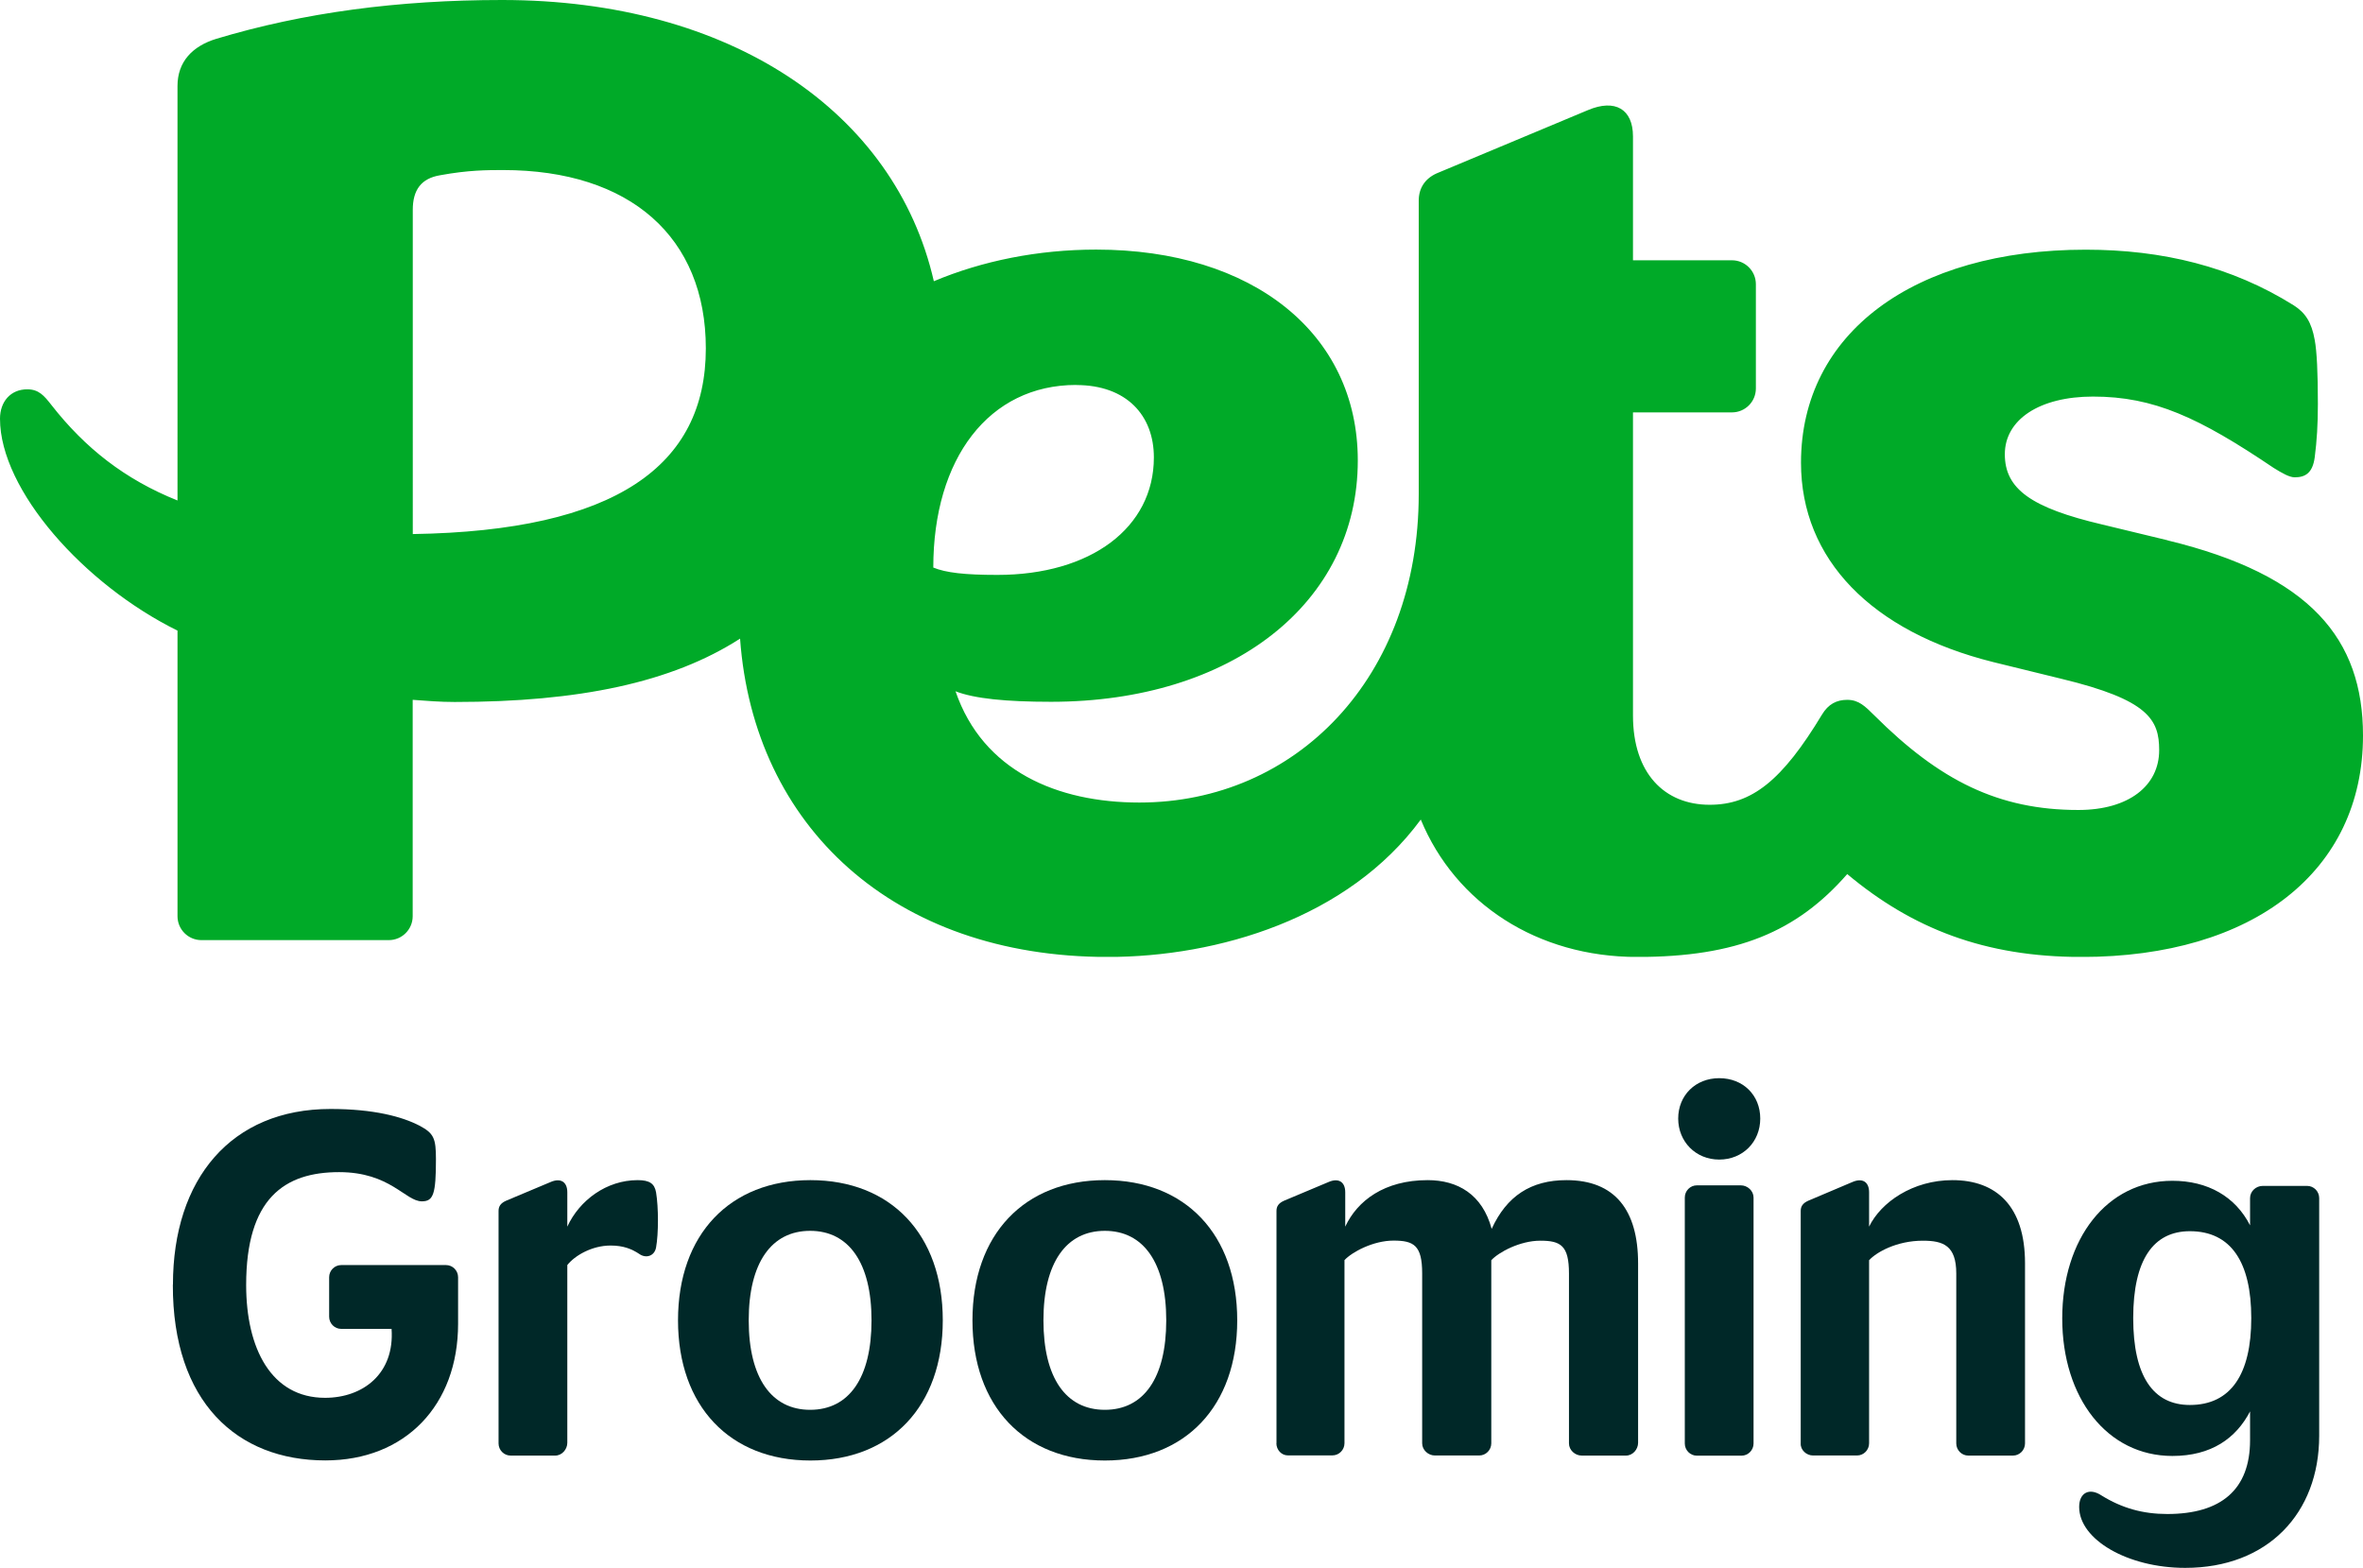
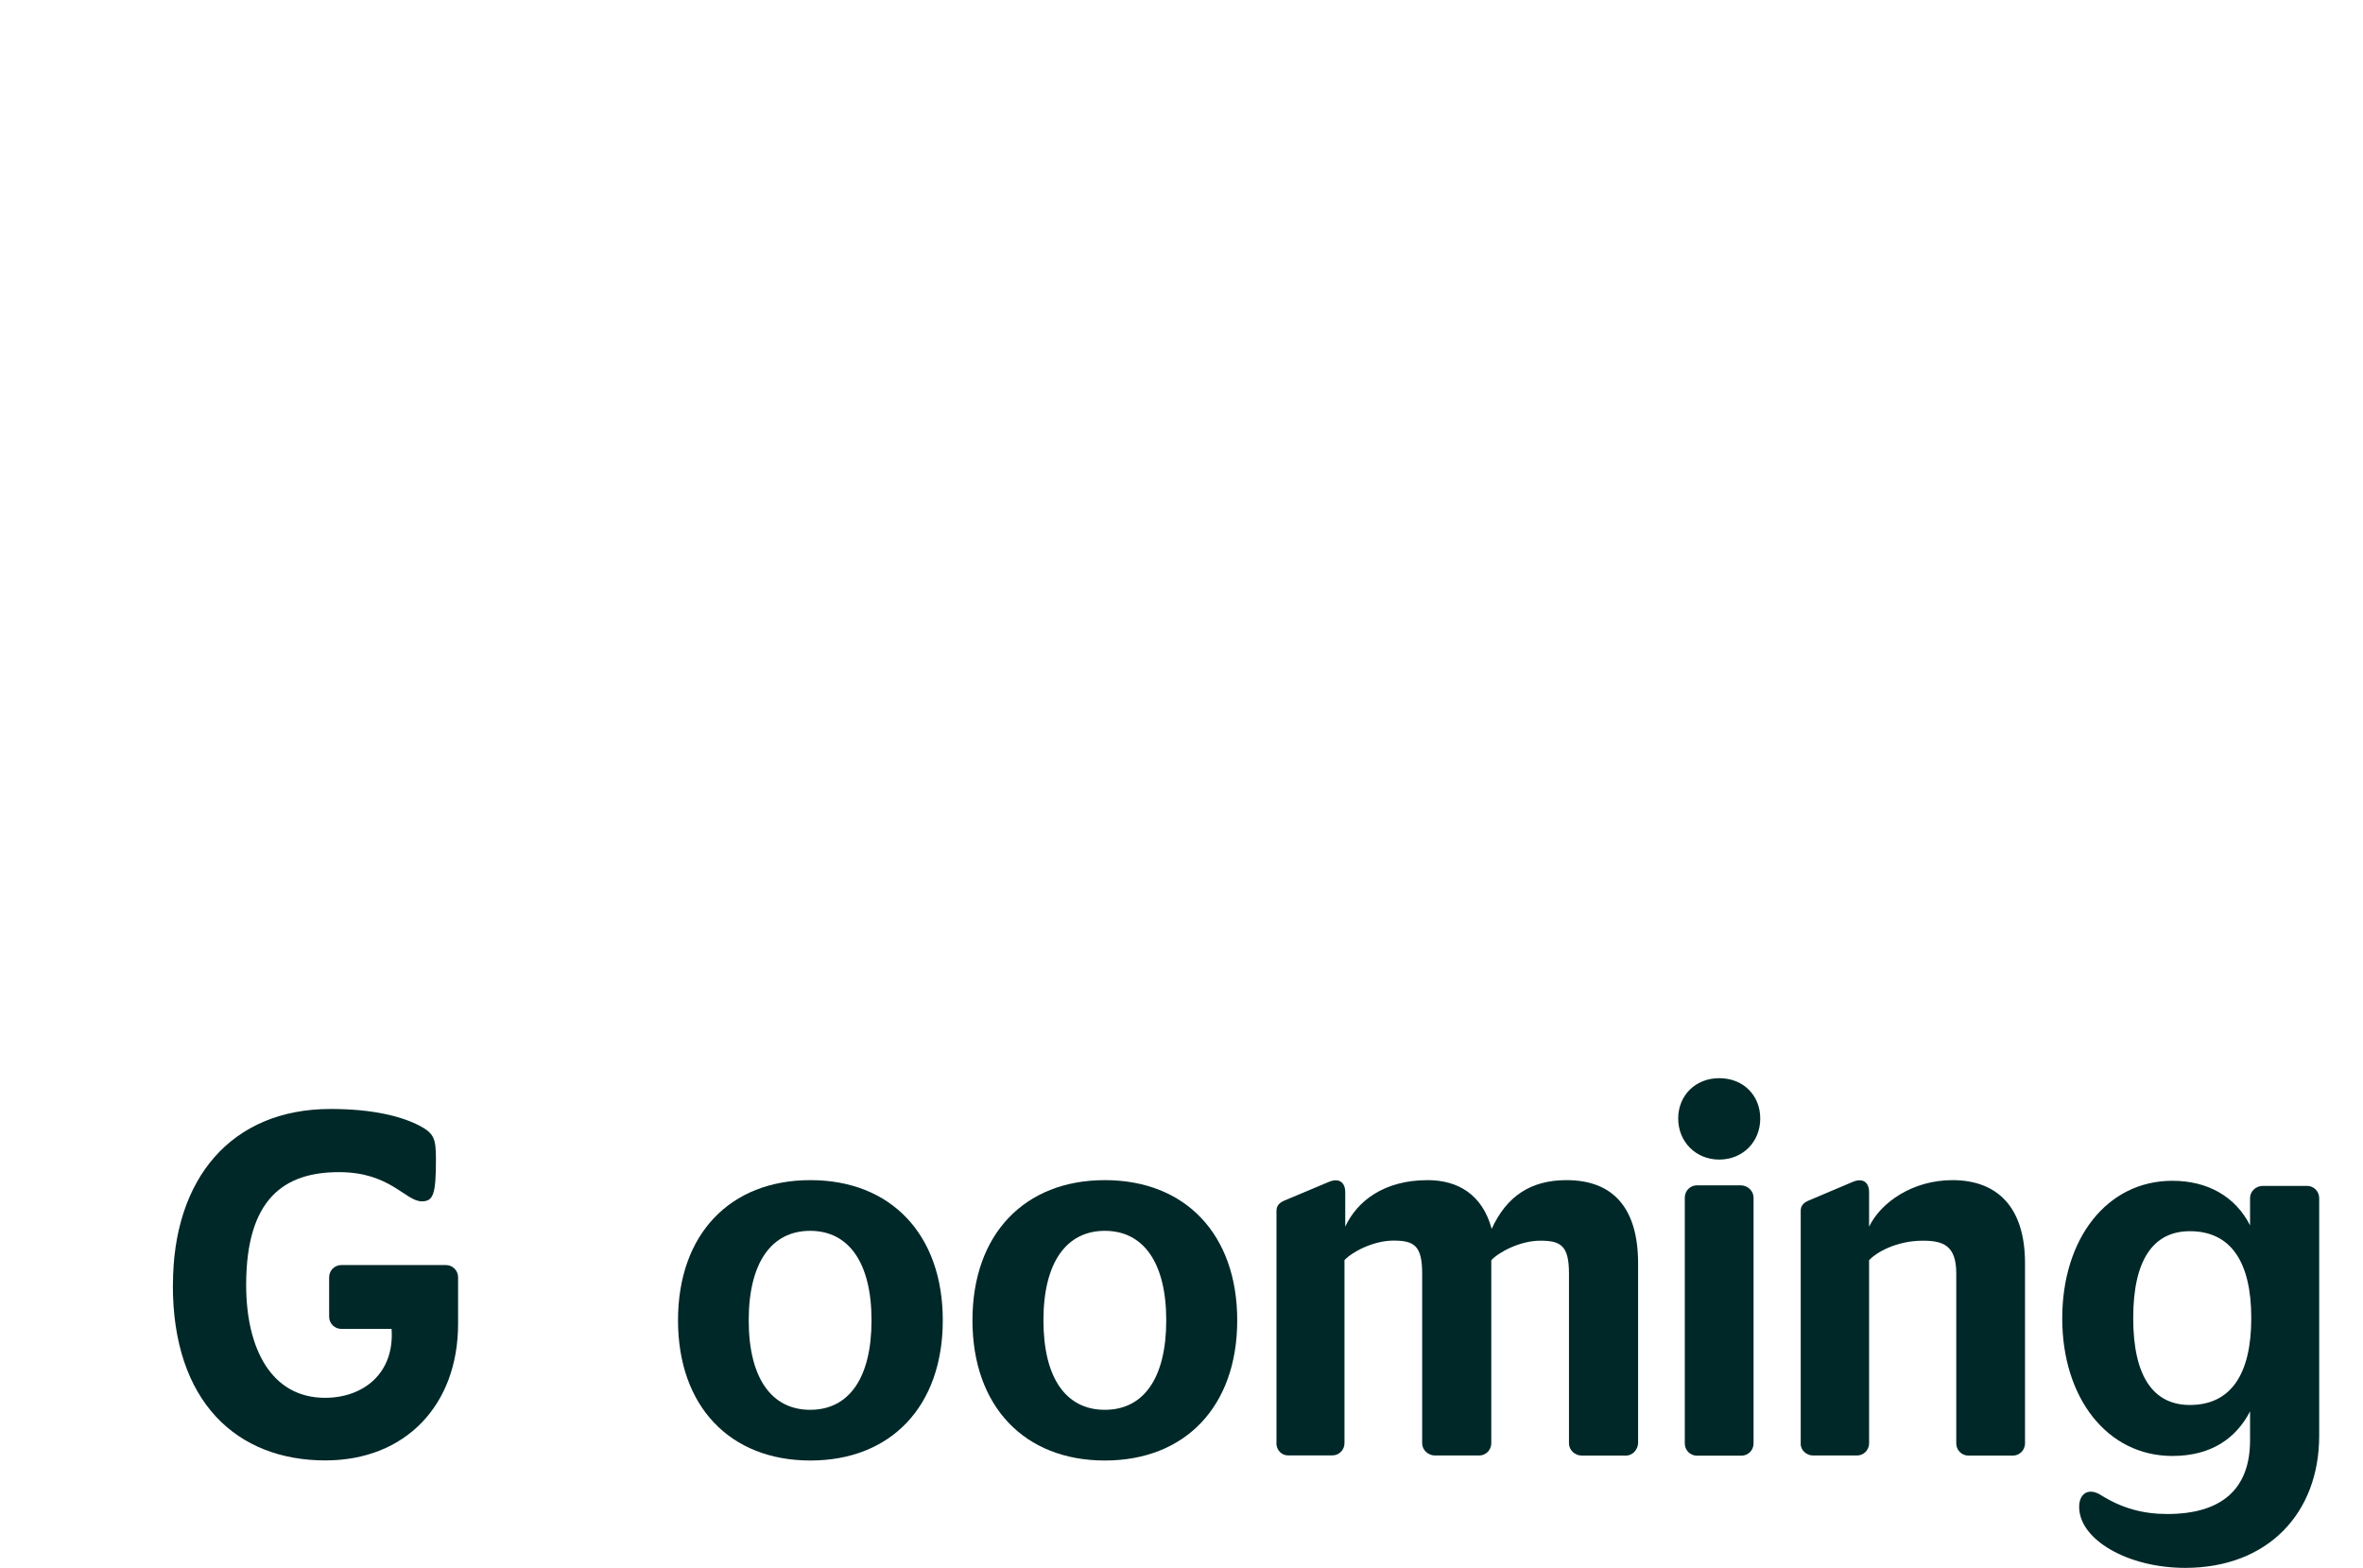
<svg xmlns="http://www.w3.org/2000/svg" viewBox="0 0 254 168.54">
  <defs>
    <style>.cls-1{fill:none;}.cls-2{clip-path:url(#clippath);}.cls-3{fill:#00aa28;}.cls-4{fill:#002828;}</style>
    <clipPath id="clippath">
      <rect class="cls-1" width="254" height="102.86" />
    </clipPath>
  </defs>
  <g id="Layer_1">
    <g class="cls-2">
-       <path class="cls-3" d="M233,58.08l-7-1.69c-7.68-1.8-10.5-3.83-10.5-7.56s3.73-6.2,9.48-6.2c6.55,0,11.4,2.26,19.42,7.67,.9,.56,1.69,1.01,2.26,1.01,1.13,0,1.92-.45,2.15-2.14,.23-1.8,.34-3.5,.34-5.75,0-3.38-.11-5.64-.34-6.88-.34-1.92-1.02-2.93-2.26-3.72-6.66-4.17-14.11-5.98-22.36-5.98-18.52,0-30.6,9.02-30.6,22.9,0,10.37,7.57,18.16,20.66,21.43l7.34,1.8c9.37,2.26,10.5,4.4,10.5,7.67,0,3.83-3.27,6.43-8.69,6.43-8.58,0-14.9-3.16-21.91-10.15-1.02-1.01-1.69-1.69-2.93-1.69-1.13,0-2.03,.45-2.71,1.58-4.29,7.11-7.56,9.7-12.08,9.7-4.85,0-8.24-3.38-8.24-9.59V44.33h10.64c1.42,0,2.57-1.15,2.57-2.57v-11.21c0-1.42-1.15-2.57-2.57-2.57h-10.64V14.66c0-2.93-1.92-4.06-4.85-2.82l-16.26,6.8c-1.24,.56-1.92,1.58-1.92,2.93v31.54c0,19.74-13.21,33.16-30.03,33.16-8.81,0-16.82-3.38-19.76-11.96,2.03,.79,5.42,1.13,10.27,1.13,19.42,0,32.97-10.6,32.97-25.94,0-13.65-11.29-22.67-28.12-22.67-6.25,0-12.24,1.21-17.45,3.4C96.2,11.98,78.47,0,53.97,0c-11.18,0-21.34,1.35-30.71,4.17-2.59,.79-4.18,2.48-4.18,5.07V53.8c-5.65-2.26-9.94-5.64-13.55-10.26-.79-1.01-1.36-1.69-2.6-1.69-1.81,0-2.93,1.35-2.93,3.16,0,7.67,9.03,17.82,19.08,22.78v30.7c0,1.42,1.15,2.57,2.57,2.57h20.14c1.42,0,2.57-1.15,2.57-2.57v-23.26c1.47,.11,2.93,.23,4.52,.23,13.32,0,23.33-2.08,30.67-6.81,1.46,20.18,16.51,34.22,39.52,34.22,11.86,0,25.86-4.17,33.65-14.77,3.73,9.02,12.53,14.77,23.26,14.77s17.16-2.71,22.58-8.91c7,5.86,14.79,8.91,25.18,8.91,18.52,0,30.26-9.25,30.26-23.8,0-10.38-5.65-17.26-21-20.98h0Zm-188.63-.67V22.56c0-2.14,.9-3.38,2.93-3.72,3.05-.56,5.08-.56,6.78-.56,13.66,0,21.79,7.22,21.79,19.17,0,12.63-9.71,19.62-31.5,19.96Zm71.31-16.02c5.42,0,8.35,3.27,8.35,7.78,0,7.56-6.78,12.63-16.82,12.63-3.5,0-5.53-.23-6.89-.79,0-11.73,5.98-19.63,15.36-19.63Z" />
-     </g>
+       </g>
  </g>
  <g id="Layer_3">
    <path class="cls-4" d="M18.59,138.1c0-11.38,6.26-18.89,16.94-18.89,4.65,0,7.7,.83,9.55,1.79,1.57,.83,1.78,1.38,1.78,3.62,0,3.72-.27,4.52-1.51,4.52-1.78,0-3.39-3.14-8.9-3.14-5.88,0-9.99,2.83-9.99,12.13,0,6.83,2.7,12.13,8.48,12.13,4.07,0,7.49-2.59,7.15-7.41h-5.41c-.72,0-1.3-.59-1.3-1.31v-4.24c0-.72,.58-1.31,1.3-1.31h11.26c.72,0,1.3,.59,1.3,1.31v5c0,8.76-5.68,14.69-14.27,14.69-9.48,0-16.42-6.27-16.39-18.89Z" />
-     <path class="cls-4" d="M53.59,155.16v-24.99c0-.48,.21-.83,.82-1.1l4.76-2c1.09-.48,1.81-.03,1.81,1.1v3.69c1.3-2.83,4.21-5,7.56-5,1.3,0,1.81,.38,1.98,1.31,.27,1.62,.27,4.45,0,5.93-.17,.93-1.09,1.21-1.81,.69-.79-.52-1.68-.9-3.08-.9-2.02,0-3.87,1.1-4.65,2.1v19.1c0,.72-.58,1.38-1.3,1.38h-4.79c-.72,0-1.3-.59-1.3-1.31Z" />
    <path class="cls-4" d="M72.88,141.93c0-9.24,5.58-15.07,14.23-15.07s14.23,5.83,14.23,15.07-5.58,15.07-14.23,15.07-14.23-5.83-14.23-15.07Zm14.2,9.62c4.17,0,6.6-3.41,6.6-9.62s-2.46-9.62-6.6-9.62-6.6,3.41-6.6,9.62,2.46,9.62,6.6,9.62Z" />
    <path class="cls-4" d="M104.53,141.93c0-9.24,5.58-15.07,14.23-15.07s14.23,5.83,14.23,15.07-5.58,15.07-14.23,15.07-14.23-5.83-14.23-15.07Zm14.23,9.62c4.17,0,6.6-3.41,6.6-9.62s-2.46-9.62-6.6-9.62-6.6,3.41-6.6,9.62,2.43,9.62,6.6,9.62Z" />
    <path class="cls-4" d="M137.21,155.16v-24.99c0-.48,.21-.83,.82-1.1l4.76-2c1.09-.48,1.81-.03,1.81,1.1v3.69c1.3-2.79,4.21-5,8.86-5,3.22,0,5.88,1.52,6.88,5.24,1.61-3.52,4.21-5.24,8.04-5.24,5.2,0,7.7,3.21,7.7,8.96v19.27c0,.72-.58,1.38-1.3,1.38h-4.76c-.72,0-1.37-.59-1.37-1.31v-18.27c0-3-.89-3.52-3.08-3.52s-4.48,1.24-5.27,2.1v19.68c0,.72-.58,1.31-1.3,1.31h-4.76c-.72,0-1.37-.59-1.37-1.31v-18.27c0-3-.89-3.52-3.08-3.52s-4.48,1.24-5.27,2.1v19.68c0,.72-.58,1.31-1.3,1.31h-4.79c-.68,0-1.23-.59-1.23-1.31Z" />
    <path class="cls-4" d="M184.8,115.9c2.57,0,4.41,1.83,4.41,4.34s-1.88,4.41-4.41,4.41-4.41-1.93-4.41-4.41,1.85-4.34,4.41-4.34Zm-3.7,39.27v-26.44c0-.72,.58-1.31,1.3-1.31h4.72c.72,0,1.37,.59,1.37,1.31v26.44c0,.72-.58,1.31-1.3,1.31h-4.79c-.72,0-1.3-.59-1.3-1.31Z" />
    <path class="cls-4" d="M193.56,155.16v-24.99c0-.48,.21-.83,.82-1.1l4.72-2c1.09-.48,1.81-.03,1.81,1.1v3.69c1.27-2.62,4.69-5,8.96-5,4.72,0,7.8,2.79,7.8,8.93v19.37c0,.72-.58,1.31-1.3,1.31h-4.79c-.72,0-1.3-.59-1.3-1.31v-18.27c0-3-1.4-3.52-3.59-3.52-2.81,0-5,1.24-5.78,2.1v19.68c0,.72-.58,1.31-1.3,1.31h-4.72c-.72,0-1.37-.59-1.33-1.31Z" />
    <path class="cls-4" d="M234.88,168.54c-6.16,0-11.39-3.03-11.39-6.55,0-1.52,1.09-2.1,2.39-1.24,2.22,1.38,4.48,2,7.08,2,5.78,0,8.9-2.62,8.9-7.93v-3.1c-1.51,2.9-4.17,4.79-8.35,4.79-7.01,0-11.84-6.24-11.84-14.79s4.79-14.79,11.84-14.79c3.8,0,6.77,1.69,8.35,4.79v-2.93c0-.72,.62-1.31,1.37-1.31h4.76c.72,0,1.3,.59,1.3,1.31v25.55c0,8.34-5.54,14.2-14.4,14.2Zm.51-17.51c4.41,0,6.6-3.31,6.6-9.34s-2.19-9.34-6.6-9.34c-3.9,0-6.09,3.03-6.09,9.34s2.19,9.34,6.09,9.34Z" />
  </g>
</svg>